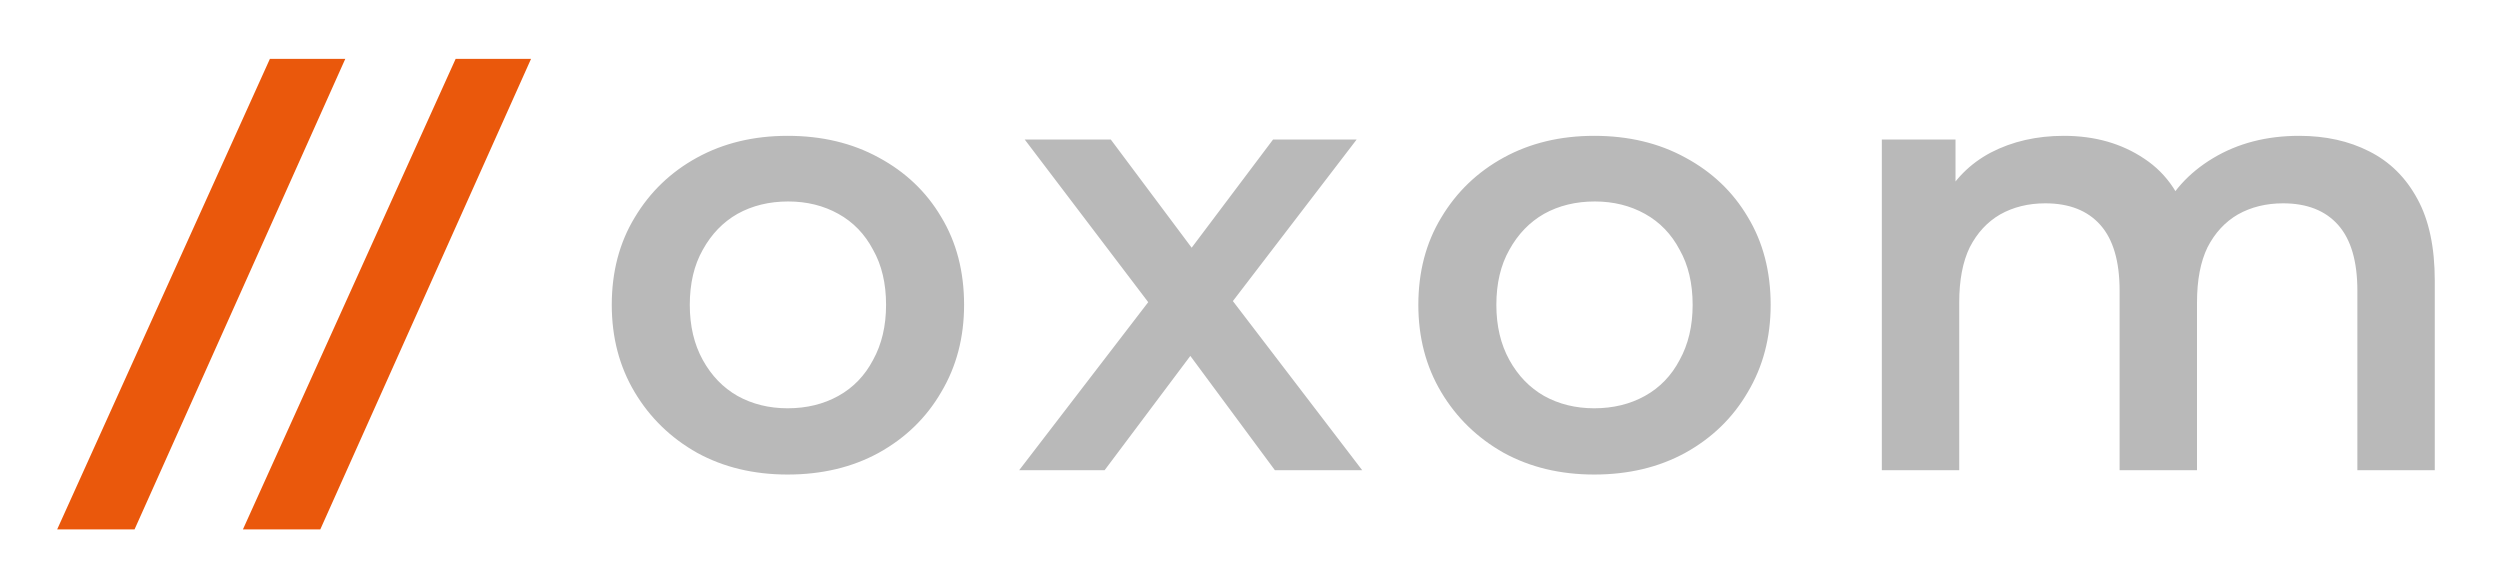
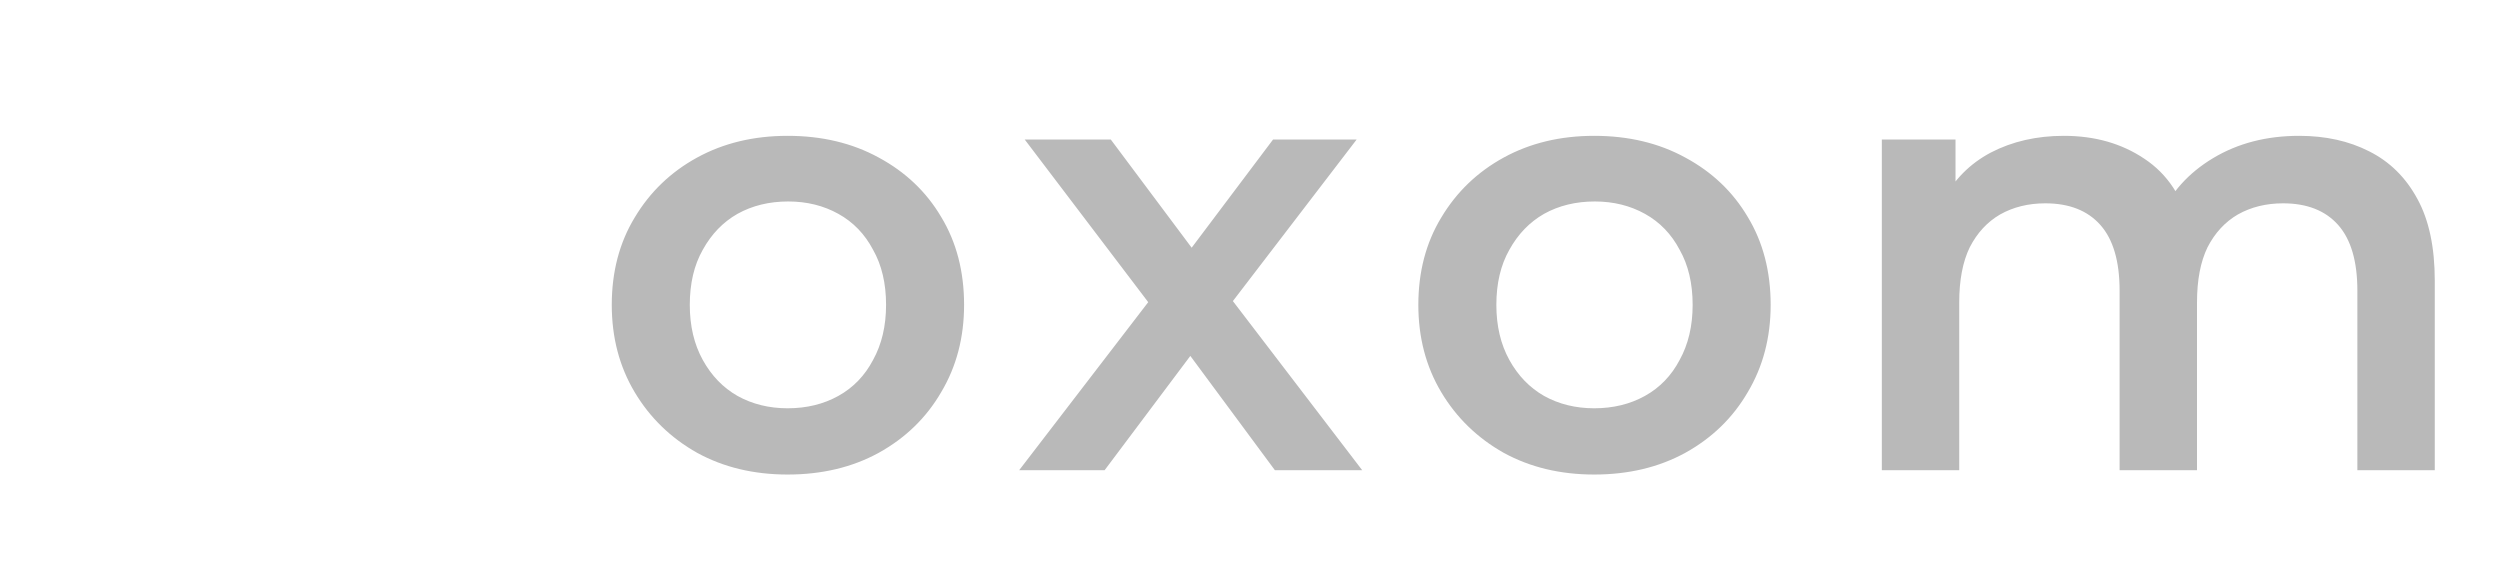
<svg xmlns="http://www.w3.org/2000/svg" width="408" height="96" viewBox="0 0 408 96" fill="none">
-   <path d="M10.105 85.895H21.634L55.579 10.105H44.371L10.105 85.895Z" fill="#EA580C" stroke="#EA580C" />
-   <path d="M40.421 85.895H51.95L85.895 10.105H74.686L40.421 85.895Z" fill="#EA580C" stroke="#EA580C" />
  <path d="M128.539 77.444C123.015 77.444 118.097 76.265 113.785 73.907C109.474 71.482 106.072 68.181 103.579 64.004C101.086 59.827 99.84 55.078 99.84 49.756C99.84 44.366 101.086 39.617 103.579 35.507C106.072 31.331 109.474 28.063 113.785 25.705C118.097 23.347 123.015 22.168 128.539 22.168C134.131 22.168 139.082 23.347 143.394 25.705C147.773 28.063 151.175 31.297 153.6 35.406C156.093 39.516 157.339 44.299 157.339 49.756C157.339 55.078 156.093 59.827 153.6 64.004C151.175 68.181 147.773 71.482 143.394 73.907C139.082 76.265 134.131 77.444 128.539 77.444ZM128.539 66.632C131.638 66.632 134.4 65.958 136.825 64.611C139.251 63.263 141.137 61.31 142.484 58.749C143.899 56.189 144.606 53.192 144.606 49.756C144.606 46.253 143.899 43.255 142.484 40.762C141.137 38.202 139.251 36.248 136.825 34.901C134.4 33.554 131.672 32.88 128.64 32.88C125.541 32.88 122.779 33.554 120.354 34.901C117.996 36.248 116.11 38.202 114.695 40.762C113.28 43.255 112.573 46.253 112.573 49.756C112.573 53.192 113.28 56.189 114.695 58.749C116.11 61.31 117.996 63.263 120.354 64.611C122.779 65.958 125.507 66.632 128.539 66.632ZM166.328 76.737L190.075 45.815L189.873 52.585L167.237 22.775H181.284L197.149 43.996H191.793L207.76 22.775H221.402L198.564 52.585L198.665 45.815L222.311 76.737H208.063L191.389 54.202L196.644 54.91L180.273 76.737H166.328ZM260.172 77.444C254.648 77.444 249.73 76.265 245.418 73.907C241.107 71.482 237.705 68.181 235.212 64.004C232.719 59.827 231.473 55.078 231.473 49.756C231.473 44.366 232.719 39.617 235.212 35.507C237.705 31.331 241.107 28.063 245.418 25.705C249.73 23.347 254.648 22.168 260.172 22.168C265.763 22.168 270.715 23.347 275.026 25.705C279.406 28.063 282.808 31.297 285.233 35.406C287.726 39.516 288.972 44.299 288.972 49.756C288.972 55.078 287.726 59.827 285.233 64.004C282.808 68.181 279.406 71.482 275.026 73.907C270.715 76.265 265.763 77.444 260.172 77.444ZM260.172 66.632C263.271 66.632 266.033 65.958 268.458 64.611C270.884 63.263 272.77 61.31 274.117 58.749C275.532 56.189 276.239 53.192 276.239 49.756C276.239 46.253 275.532 43.255 274.117 40.762C272.77 38.202 270.884 36.248 268.458 34.901C266.033 33.554 263.305 32.88 260.273 32.88C257.174 32.88 254.412 33.554 251.986 34.901C249.629 36.248 247.742 38.202 246.328 40.762C244.913 43.255 244.205 46.253 244.205 49.756C244.205 53.192 244.913 56.189 246.328 58.749C247.742 61.31 249.629 63.263 251.986 64.611C254.412 65.958 257.14 66.632 260.172 66.632ZM375.224 22.168C379.535 22.168 383.34 23.011 386.643 24.695C390.01 26.379 392.637 28.973 394.525 32.476C396.411 35.912 397.355 40.358 397.355 45.815V76.737H384.723V47.432C384.723 42.648 383.678 39.078 381.591 36.72C379.5 34.362 376.503 33.183 372.597 33.183C369.834 33.183 367.374 33.789 365.22 35.002C363.13 36.215 361.481 38 360.268 40.358C359.122 42.716 358.551 45.714 358.551 49.352V76.737H345.919V47.432C345.919 42.648 344.874 39.078 342.786 36.72C340.696 34.362 337.699 33.183 333.793 33.183C331.03 33.183 328.57 33.789 326.416 35.002C324.325 36.215 322.677 38 321.464 40.358C320.318 42.716 319.746 45.714 319.746 49.352V76.737H307.114V22.775H319.14V37.124L317.018 32.88C318.837 29.377 321.464 26.716 324.9 24.897C328.402 23.078 332.378 22.168 336.824 22.168C341.877 22.168 346.254 23.415 349.961 25.907C353.732 28.4 356.226 32.173 357.439 37.225L352.487 35.507C354.237 31.465 357.136 28.232 361.178 25.806C365.22 23.381 369.9 22.168 375.224 22.168Z" fill="#B9B9B9" />
</svg>